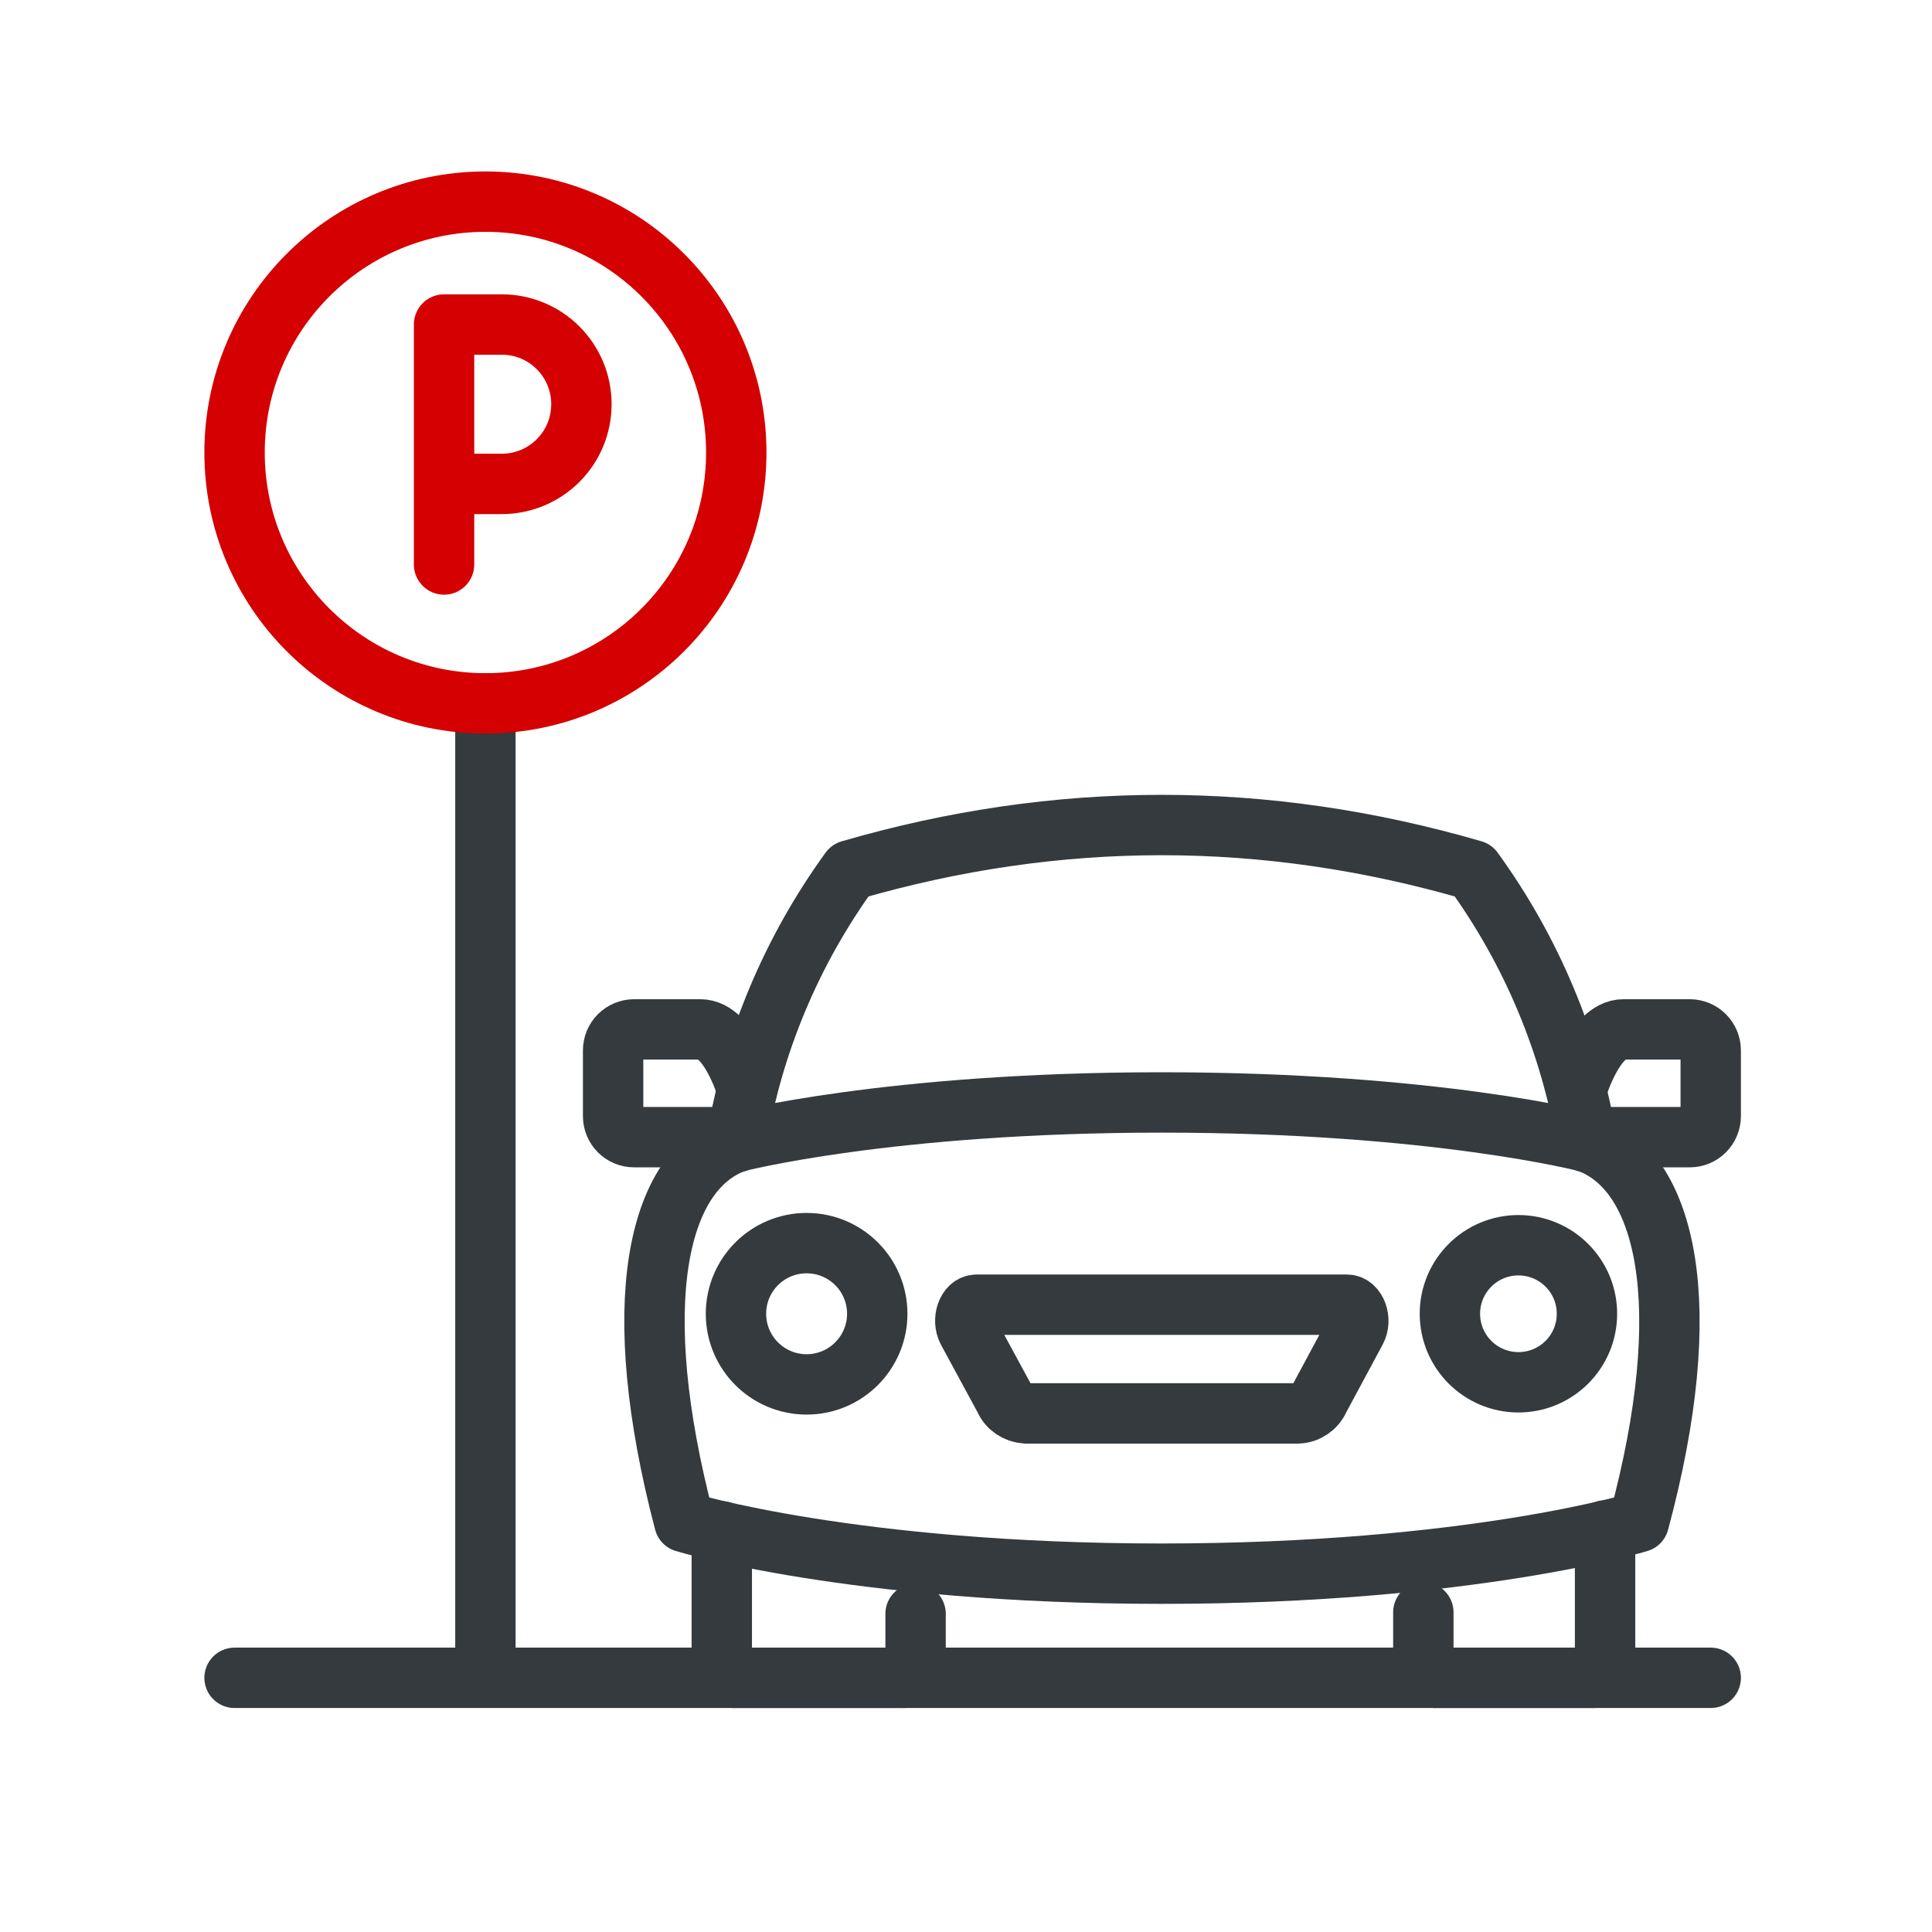
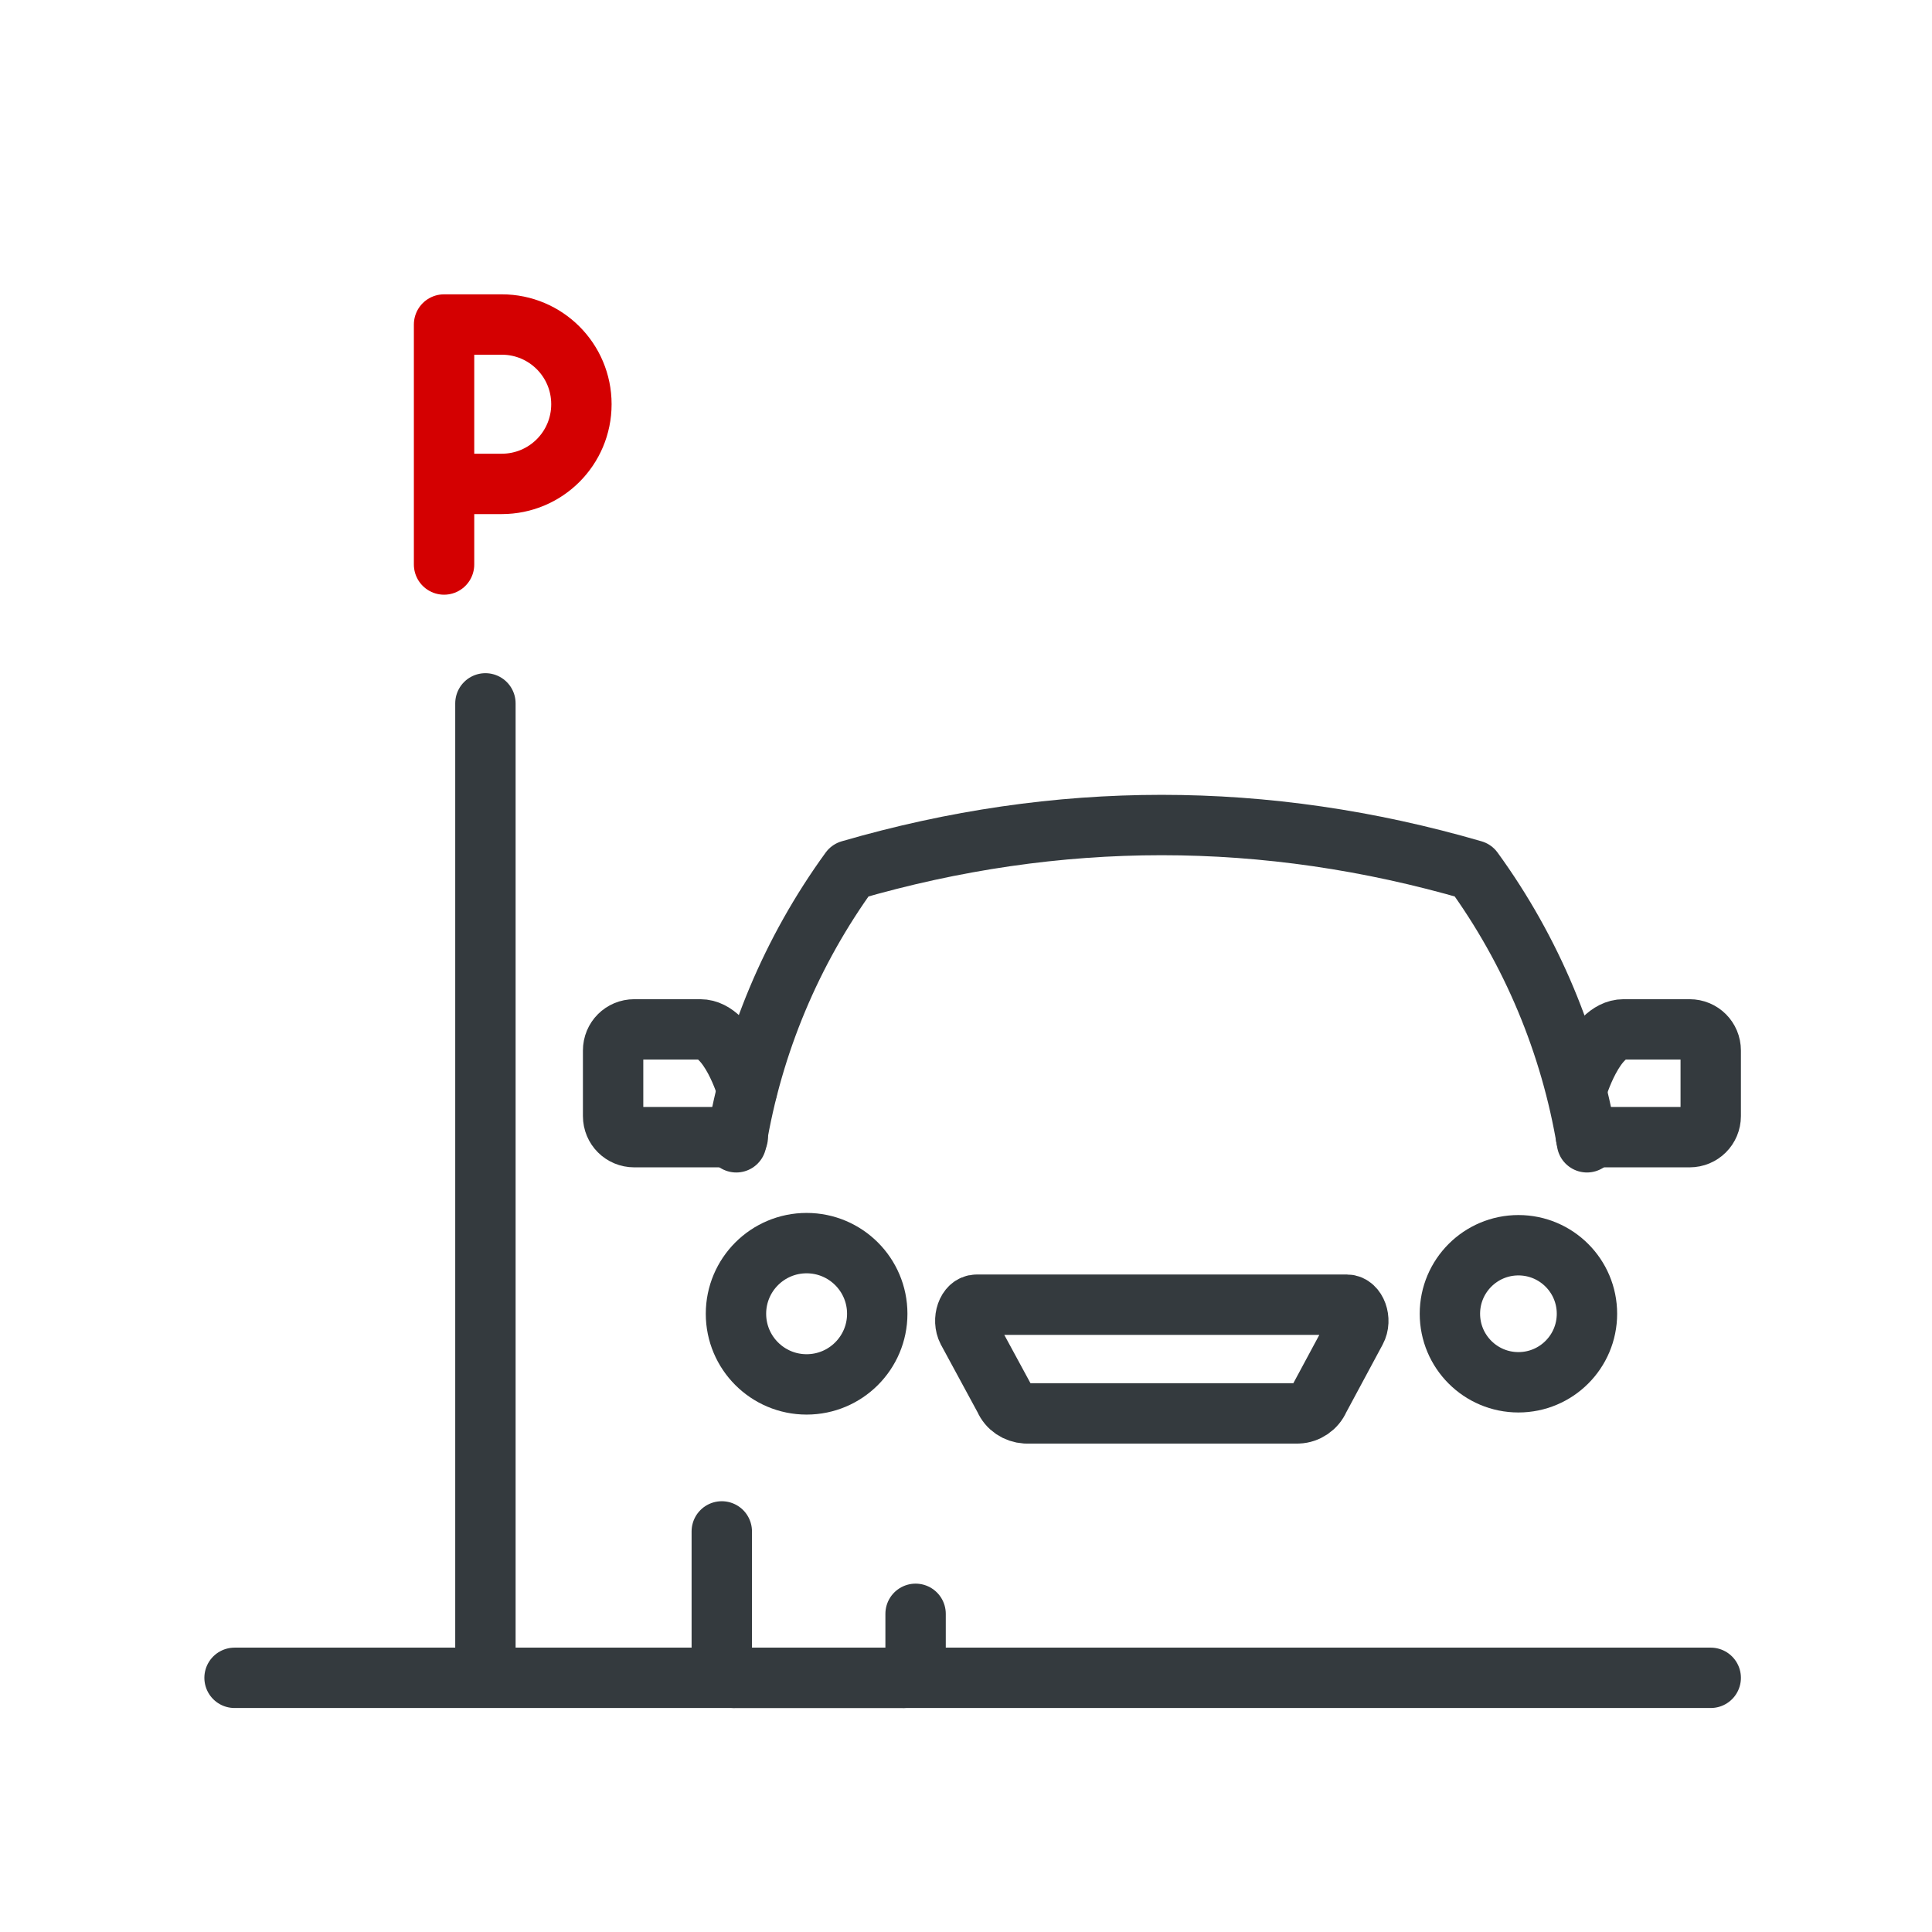
<svg xmlns="http://www.w3.org/2000/svg" id="Layer_1" viewBox="0 0 64 64">
  <defs>
    <style>
      .cls-1 {
        stroke: #d40001;
      }

      .cls-1, .cls-2 {
        fill: none;
        stroke-linecap: round;
        stroke-linejoin: round;
        stroke-width: 2px;
      }

      .cls-2 {
        stroke: #343a3e;
      }
    </style>
  </defs>
  <g>
-     <path class="cls-2" d="M54.29,50.42c1.94-7.19.94-11.64-1.72-12.59,0,0-5.03-1.31-14.09-1.31s-14.09,1.31-14.09,1.31c-2.66.94-3.61,5.39-1.72,12.59,0,0,5.59,1.71,15.81,1.71s15.81-1.71,15.81-1.71Z" />
    <path class="cls-2" d="M32.05,44.07l1.23,2.27c.12.28.39.46.7.48h9.02c.3-.01.58-.2.7-.48l1.22-2.27c.19-.35,0-.85-.3-.85h-12.27c-.31,0-.48.5-.3.85Z" />
    <path class="cls-2" d="M24.39,37.84c.54-3.26,1.83-6.34,3.77-9.01,6.88-2,13.76-2,20.64,0,1.94,2.67,3.23,5.76,3.77,9.01" />
    <path class="cls-2" d="M24.75,36.09s-.58-1.99-1.55-1.99h-2.19c-.39,0-.7.31-.7.7v2.17c0,.39.31.7.7.7h3.43" />
    <path class="cls-2" d="M52.23,36.09s.58-1.99,1.55-1.99h2.19c.39,0,.7.31.7.7v2.17c0,.39-.31.7-.7.7h-3.43" />
    <path class="cls-2" d="M30.33,53.46v1.75c-.03.23-.23.39-.45.37h-5.52c-.23.02-.43-.14-.45-.37v-4.48" />
-     <path class="cls-2" d="M53.17,50.7v4.51c-.02.22-.21.39-.43.37h-5.16c-.22.02-.42-.15-.43-.37v-1.8" />
    <circle class="cls-2" cx="26.72" cy="43.52" r="2.34" />
    <circle class="cls-2" cx="50.3" cy="43.52" r="2.27" />
  </g>
  <line class="cls-2" x1="7.77" y1="55.58" x2="56.67" y2="55.58" />
  <line class="cls-2" x1="16.08" y1="23.3" x2="16.08" y2="55.2" />
-   <circle class="cls-1" cx="16.08" cy="14.99" r="8.31" />
  <path class="cls-1" d="M14.71,18.7v-7.95h1.91c1.46,0,2.64,1.18,2.64,2.64h0c0,1.46-1.18,2.64-2.64,2.64h-1.91" />
</svg>